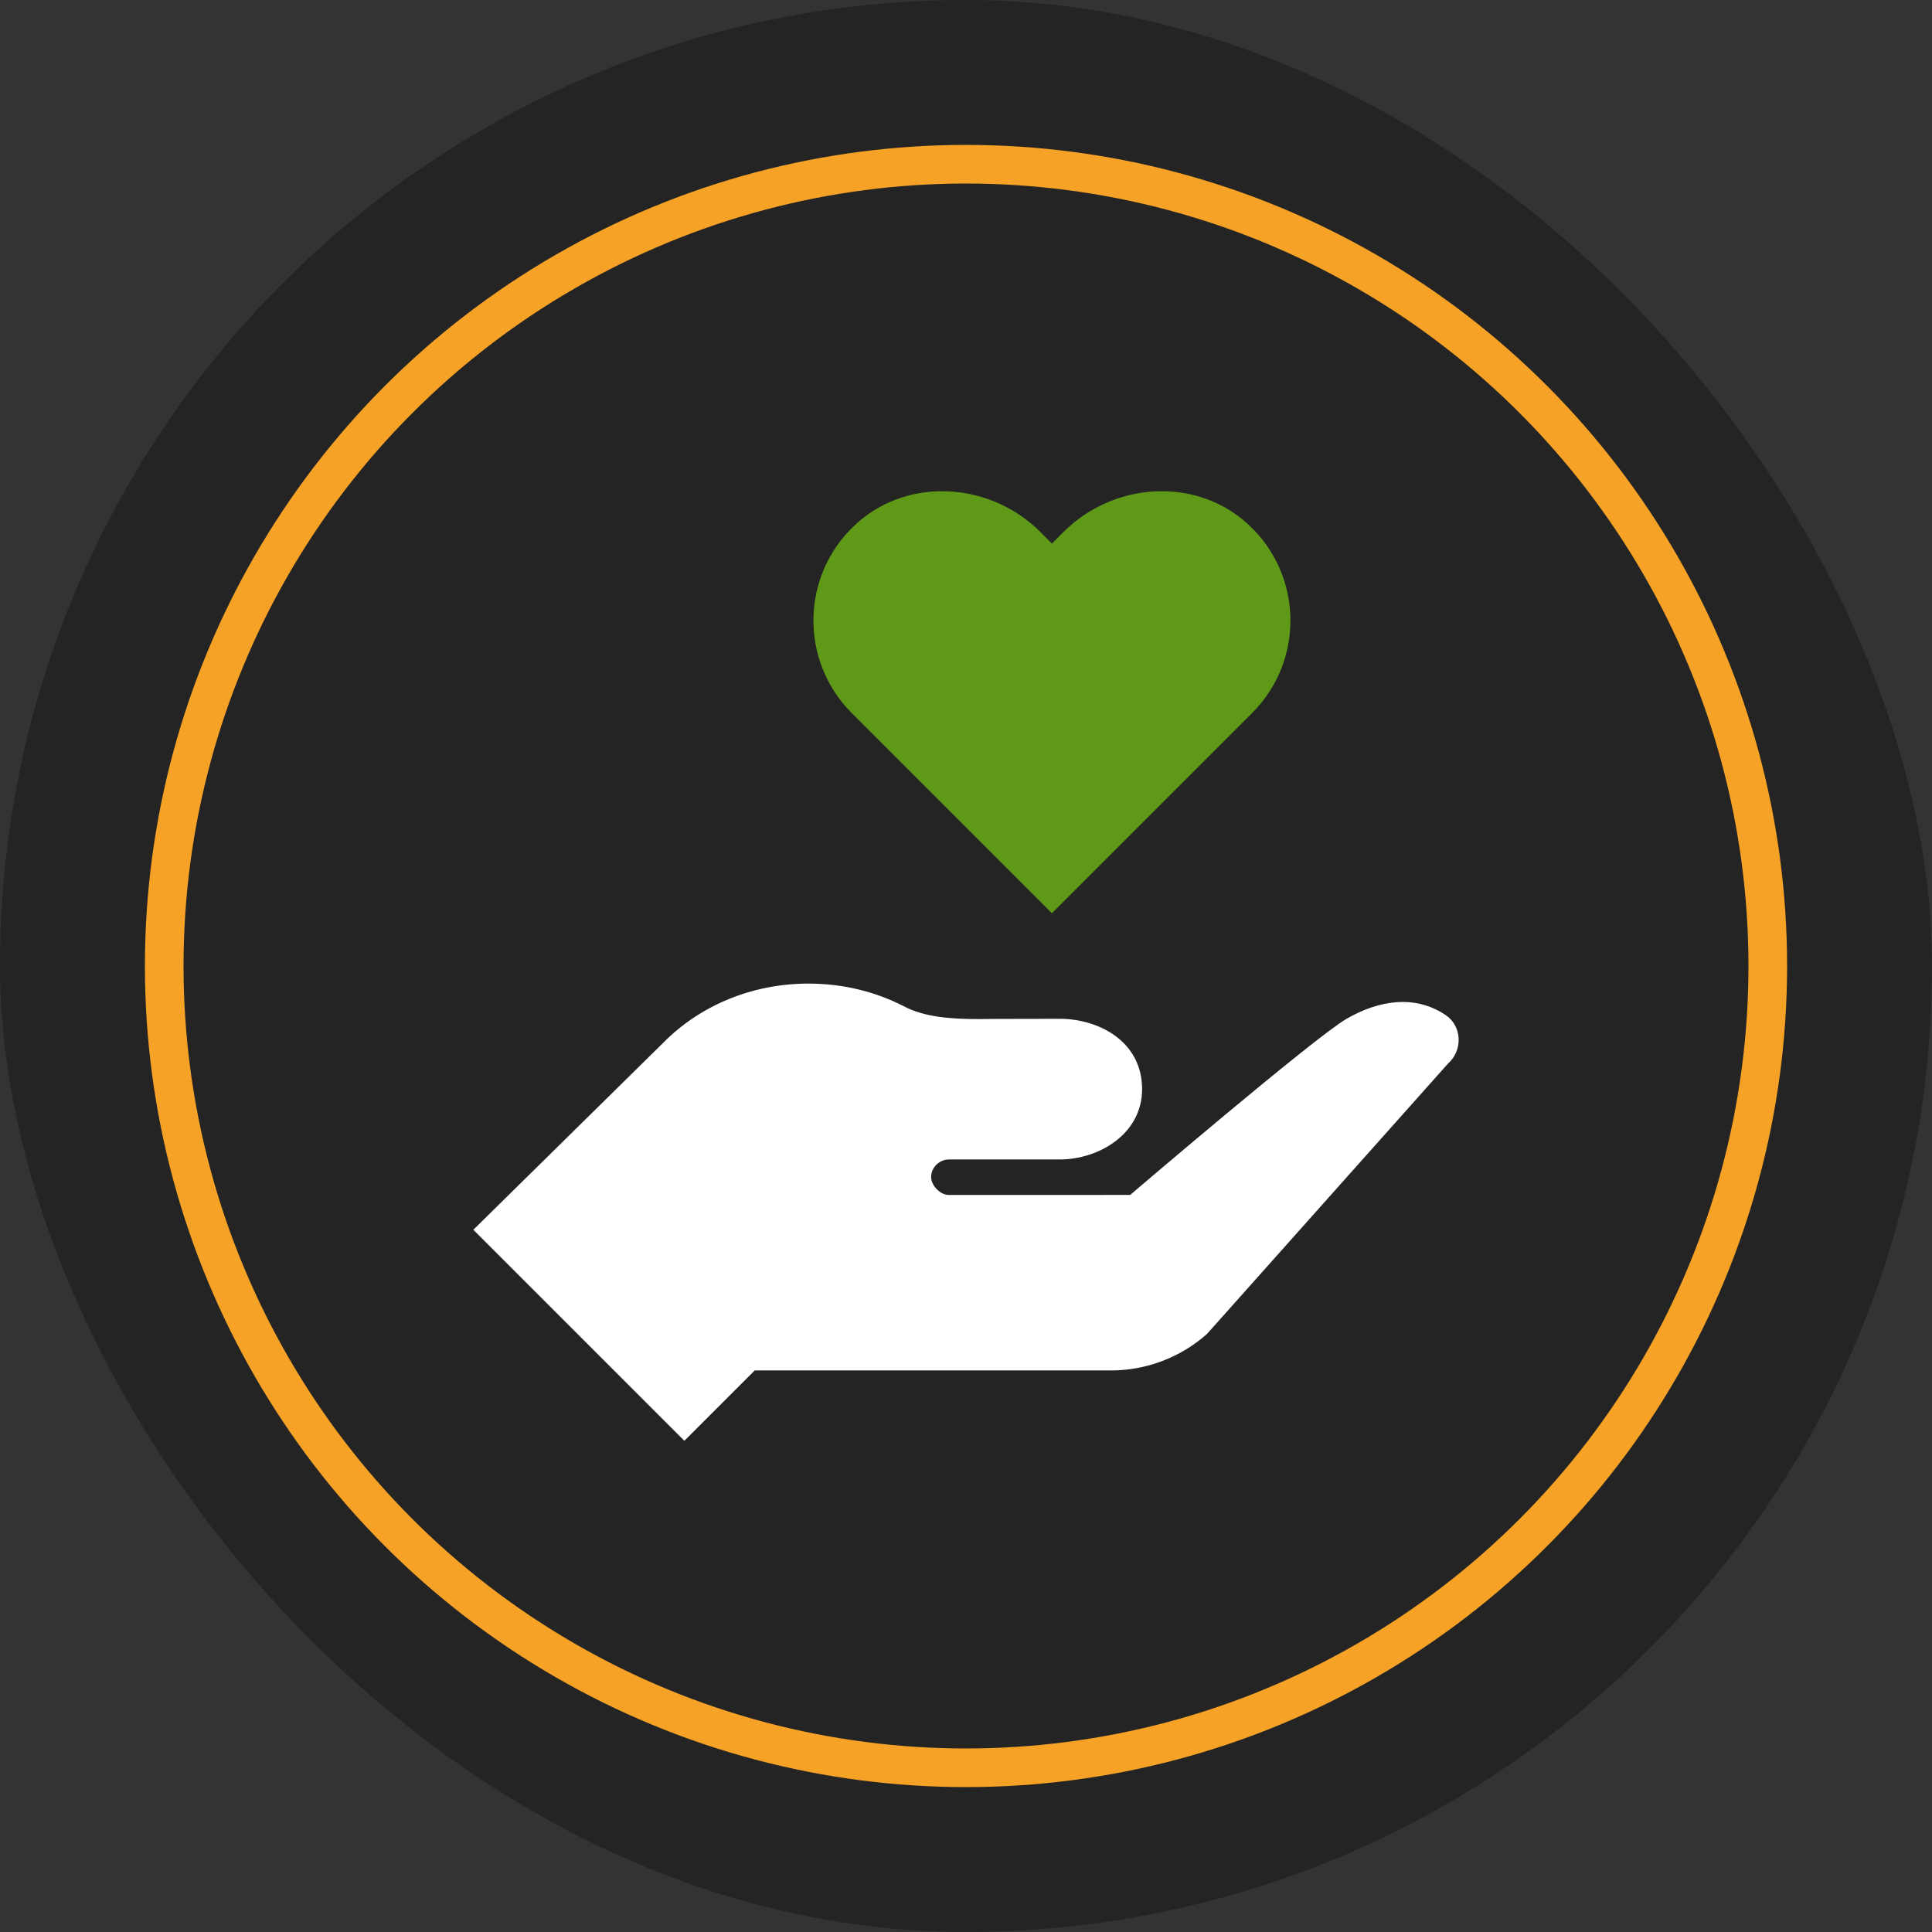
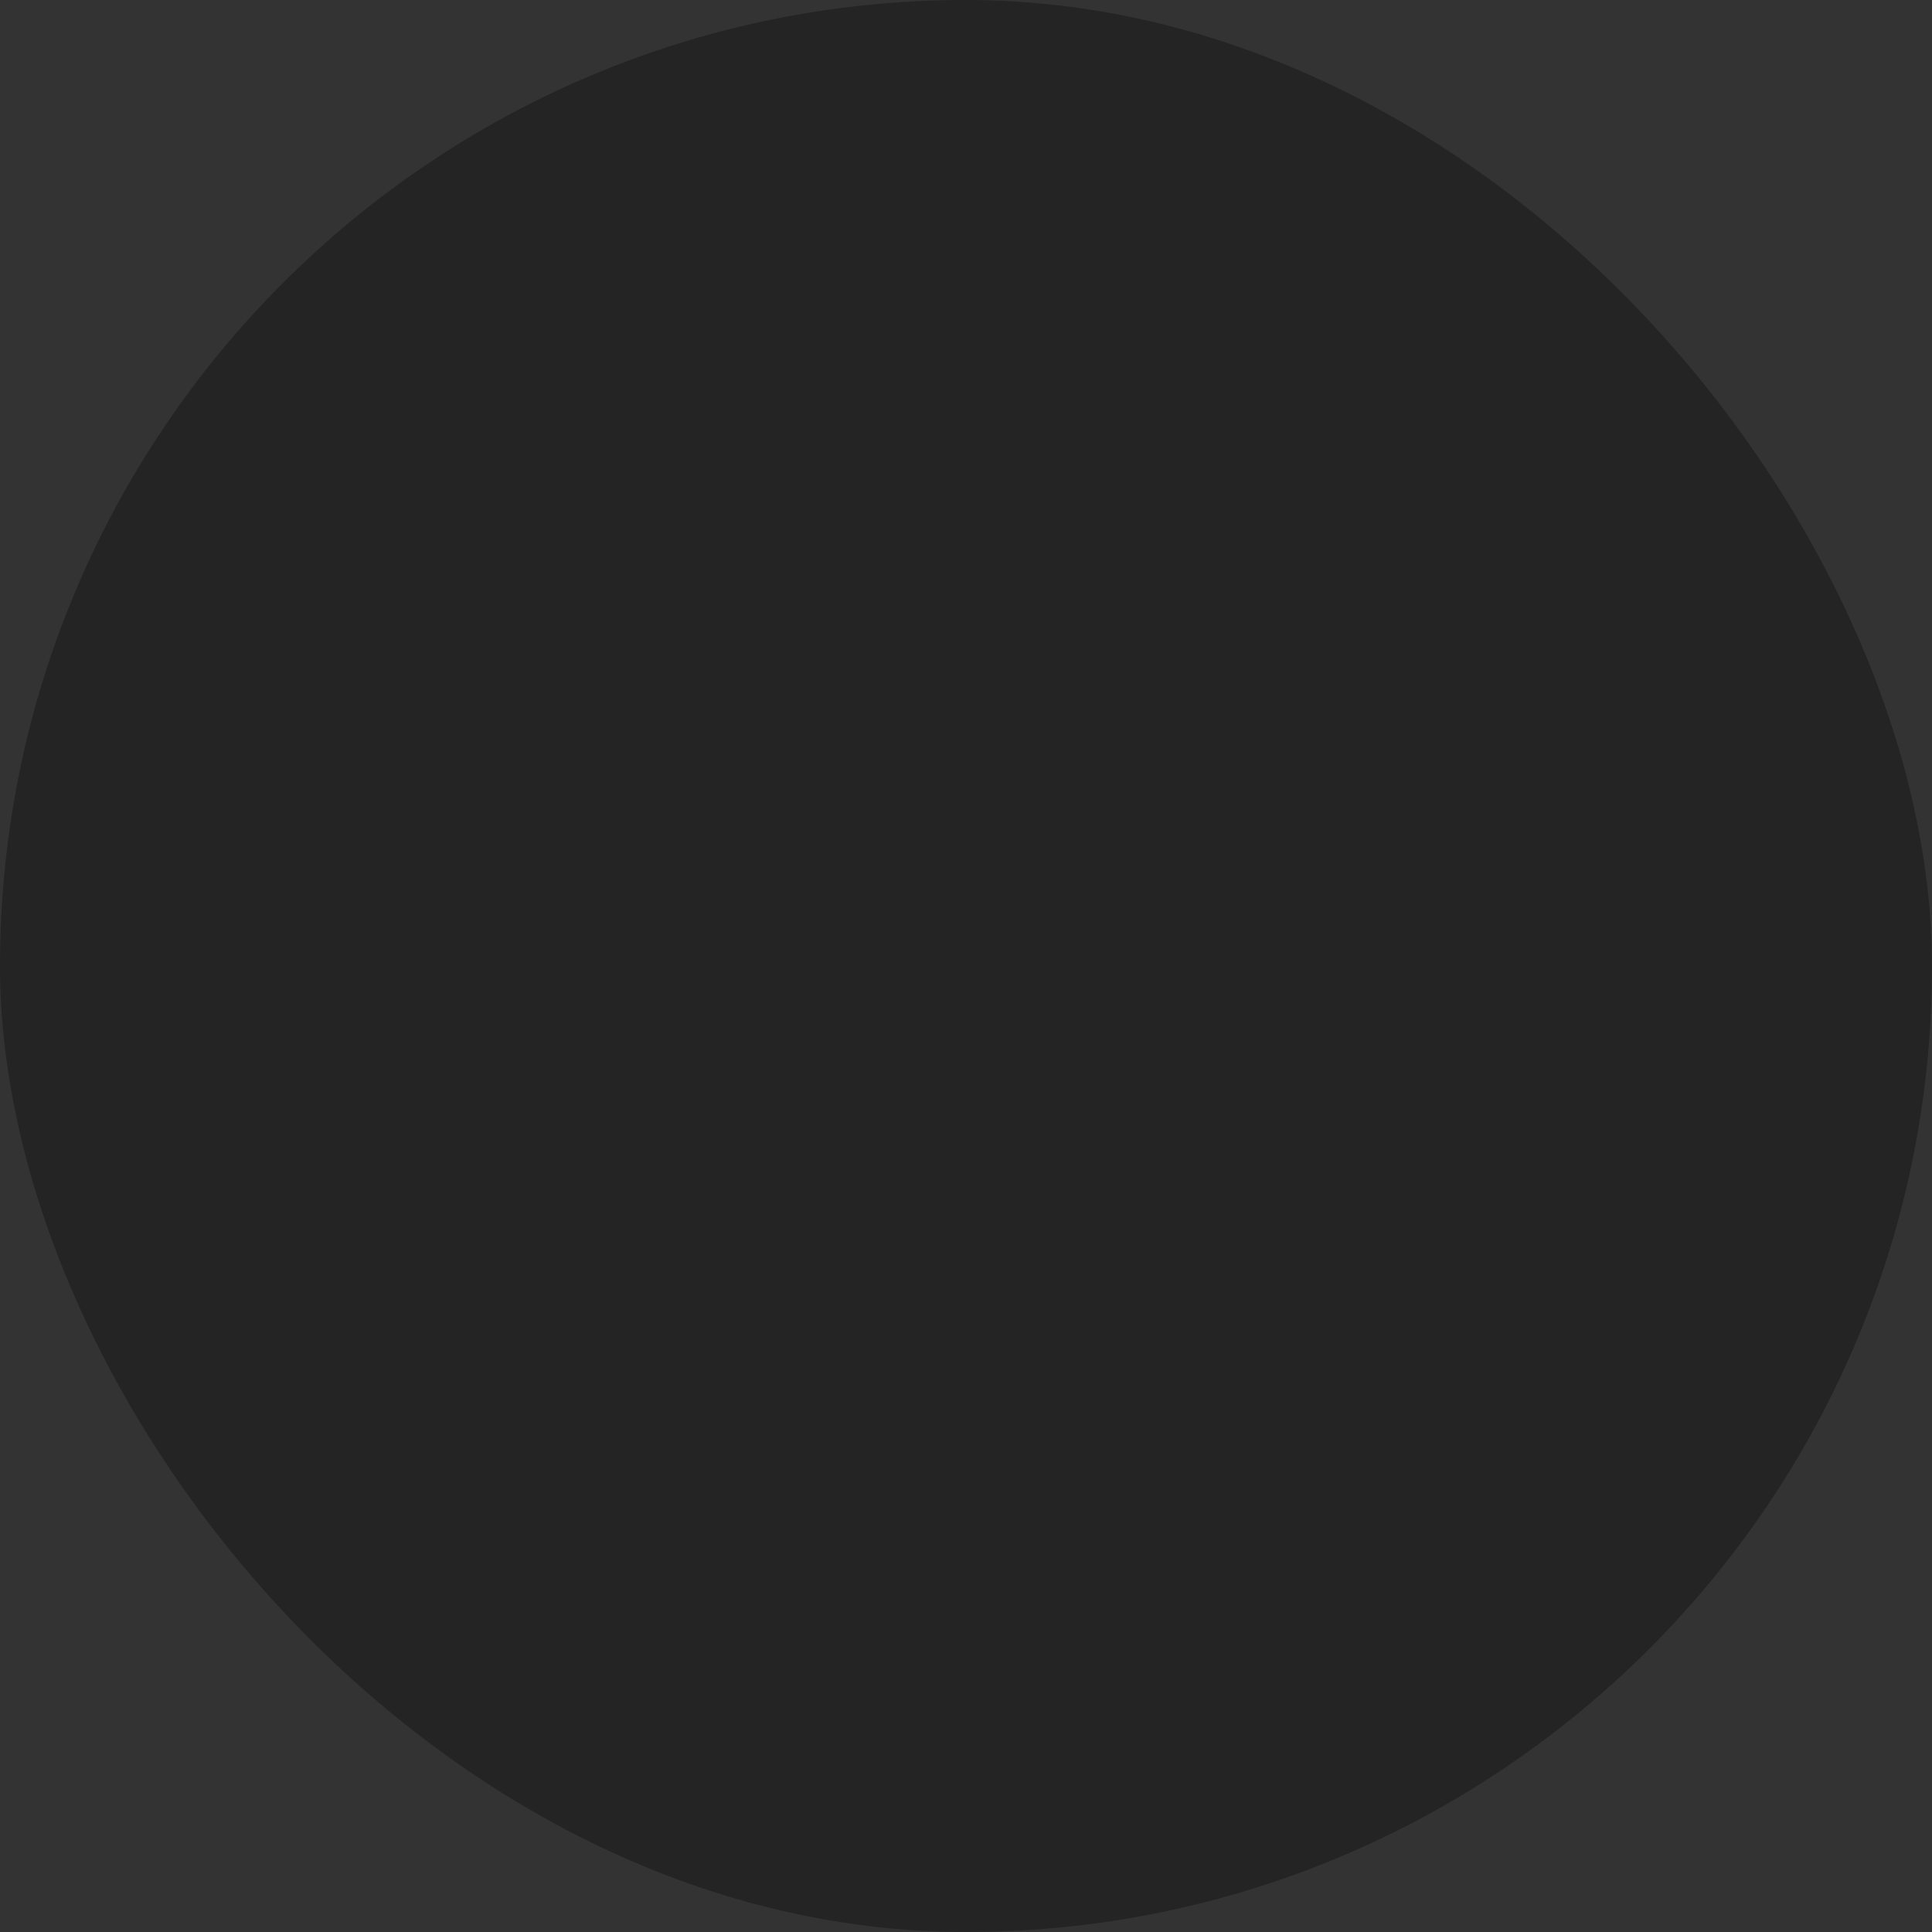
<svg xmlns="http://www.w3.org/2000/svg" width="200" height="200" viewBox="0 0 200 200" fill="none">
  <rect x="0" y="0" width="200" height="200" fill="#333333" stroke="none" />
  <rect width="200" height="200" rx="100" fill="#242424" />
-   <circle cx="100" cy="100" r="83" stroke="#F5A226" stroke-width="4" />
  <circle cx="99.5" cy="123.5" r="14.5" fill="#242424" />
  <g clip-path="url(#clip0_2377_2)">
-     <path d="M129.324 54.384C126.786 51.996 123.539 50.849 120.266 50.849C116.581 50.849 112.86 52.302 110.086 55.08L108.895 56.27L107.705 55.076C104.93 52.302 101.21 50.849 97.525 50.849C94.252 50.849 91.004 51.996 88.467 54.384C82.885 59.638 82.787 68.427 88.168 73.808L108.895 94.535L129.623 73.808C135.004 68.427 134.905 59.638 129.324 54.384Z" fill="#5E9918" />
-     <path d="M149.669 105.09C146.483 102.931 142.729 103.542 139.405 105.461C136.081 107.38 116.996 123.698 116.996 123.698L98.209 123.702C97.336 123.702 96.389 122.719 96.389 121.848C96.389 120.825 97.281 120.028 98.209 120.028H109.703C113.727 120.028 118.23 117.407 118.23 112.746C118.23 107.795 113.727 105.465 109.703 105.465C102.724 105.465 101.366 105.494 101.366 105.494C98.57 105.494 95.734 105.326 93.549 104.158C90.636 102.665 87.28 101.82 83.697 101.82C77.682 101.82 72.298 104.22 68.606 108.002L49 127.306L70.845 149.151L78.127 141.869H114.997C118.667 141.869 122.21 140.522 124.951 138.087L149.916 110.081C151.442 108.727 151.355 106.237 149.669 105.09Z" fill="white" />
-   </g>
+     </g>
  <defs>
    <clipPath id="clip0_2377_2">
      <rect width="102" height="102" fill="white" transform="translate(49 49)" />
    </clipPath>
  </defs>
</svg>